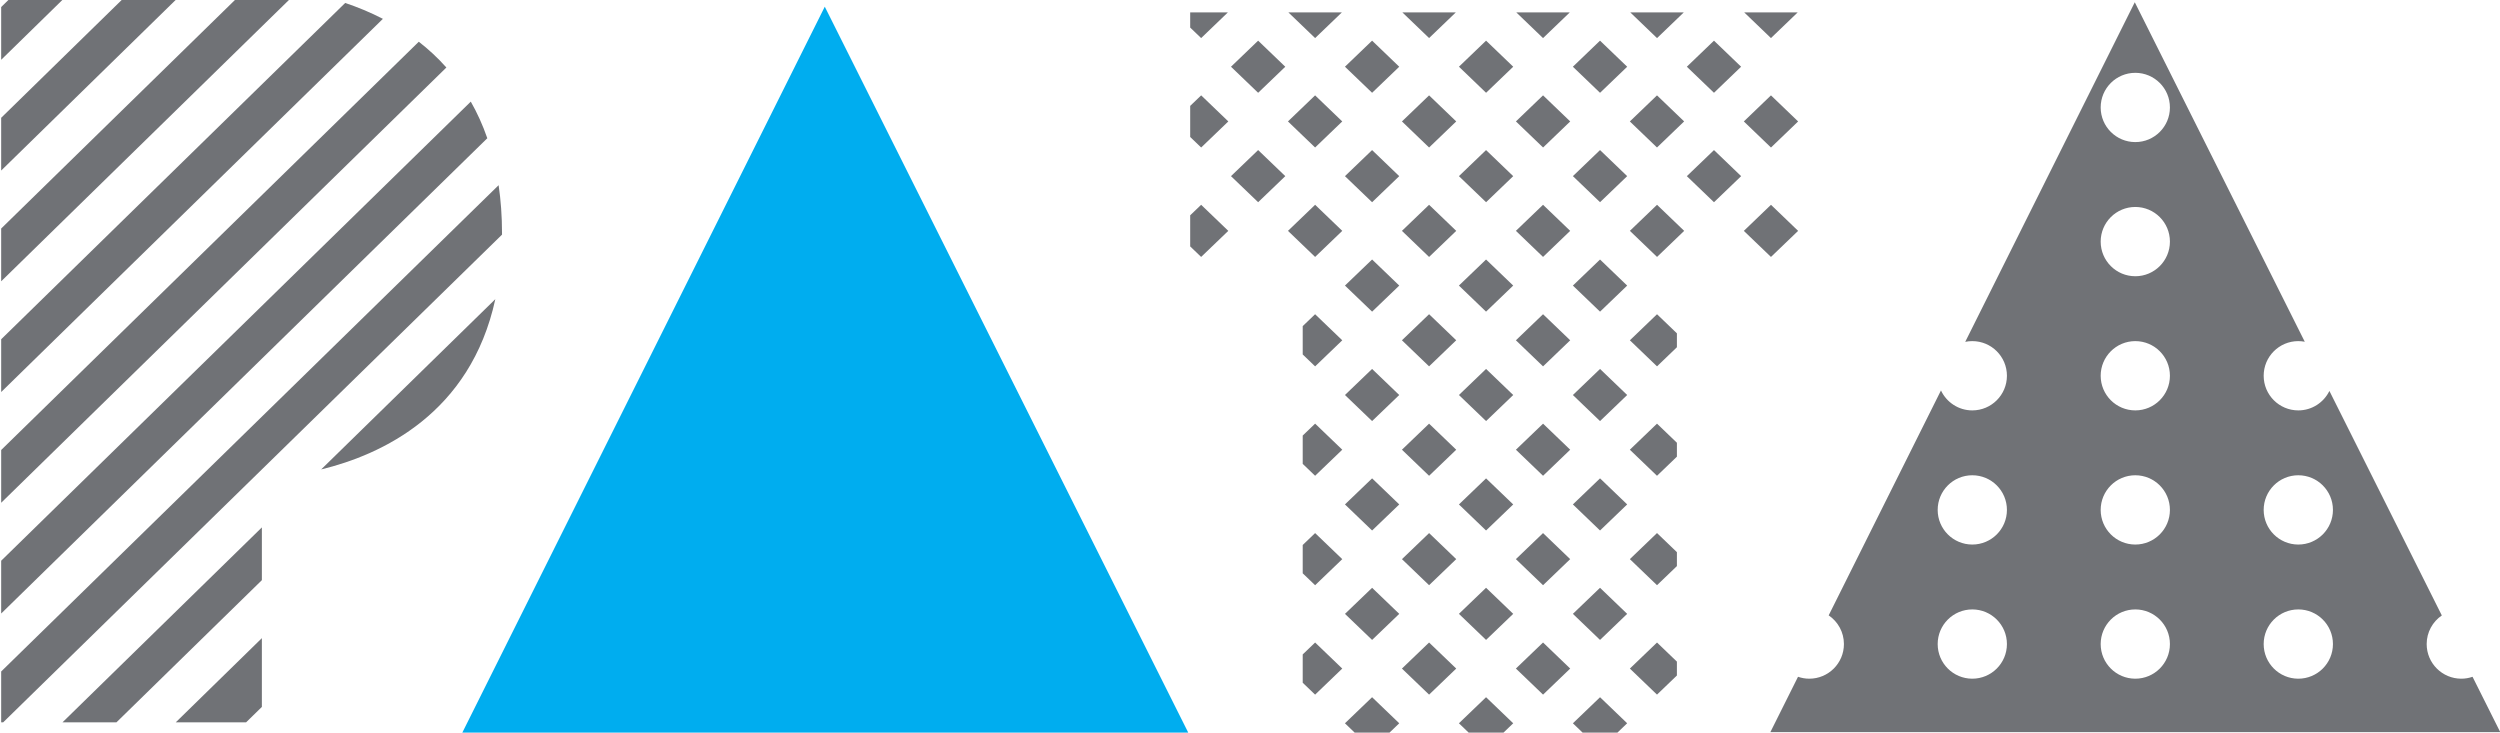
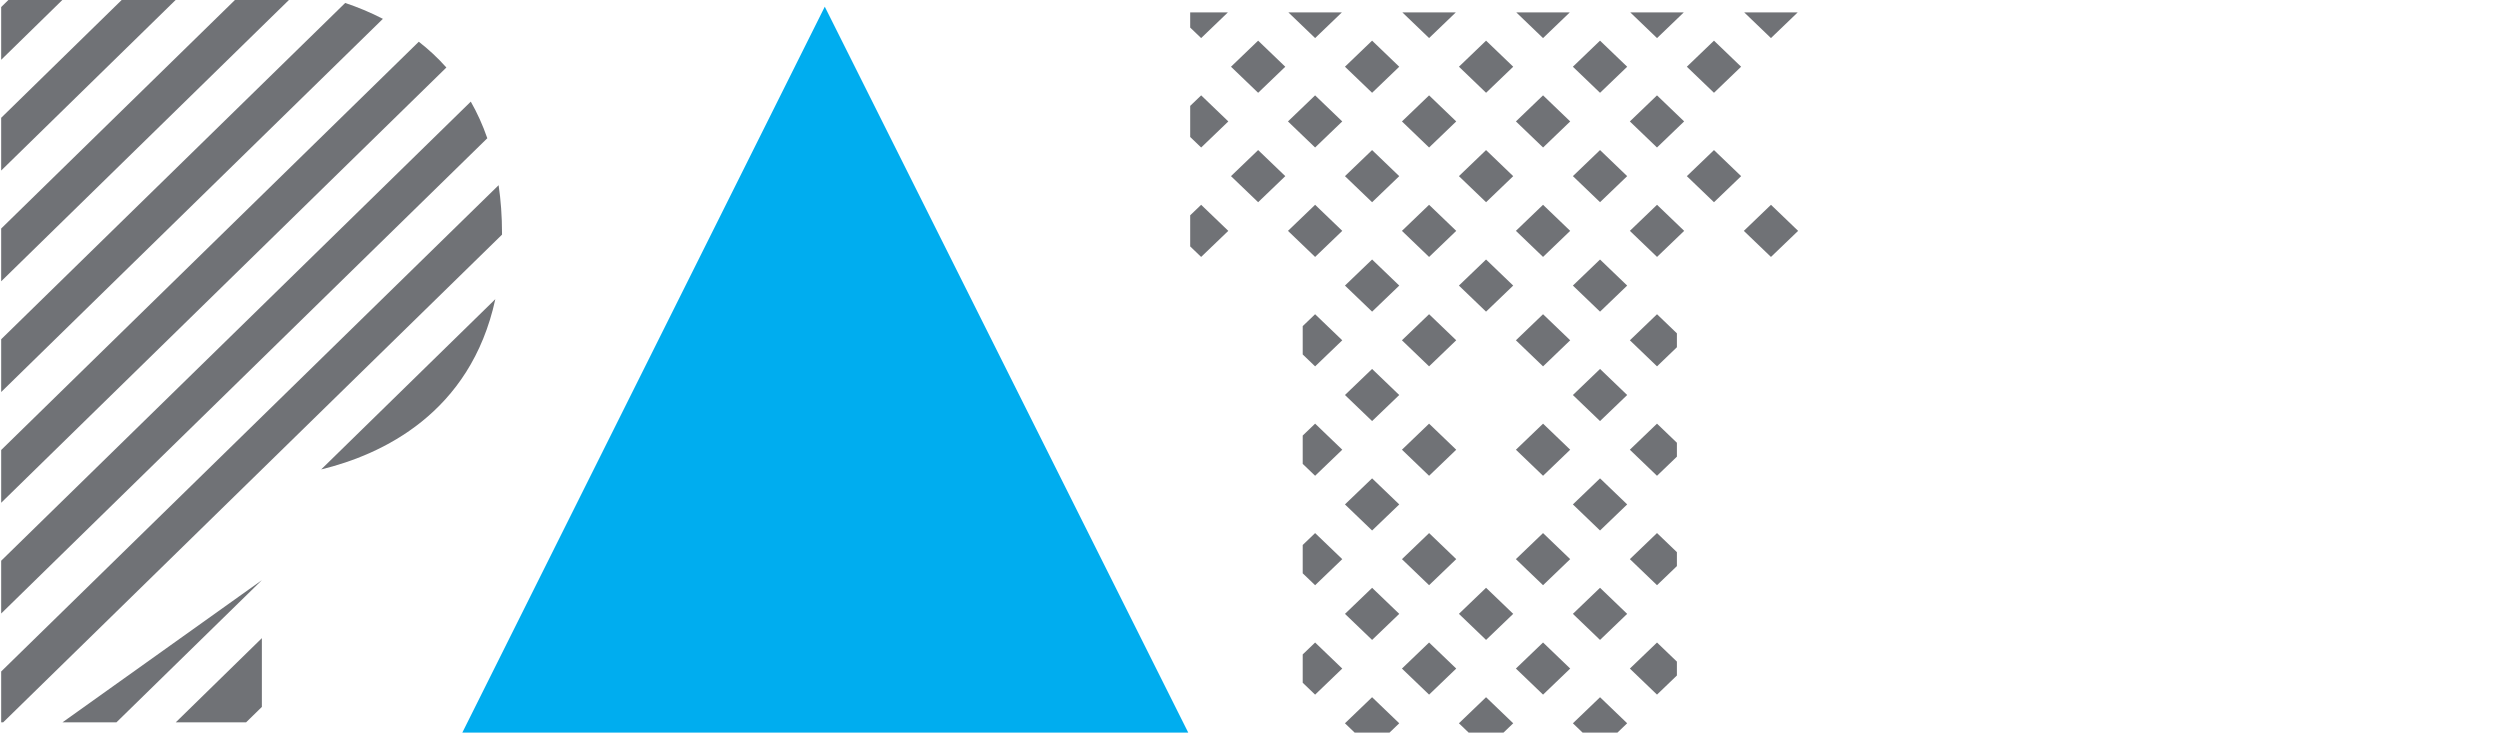
<svg xmlns="http://www.w3.org/2000/svg" xmlns:ns1="http://www.inkscape.org/namespaces/inkscape" xmlns:ns2="http://sodipodi.sourceforge.net/DTD/sodipodi-0.dtd" width="82" height="24.029" viewBox="0 0 21.696 6.358" version="1.1" id="svg8" ns1:version="0.92.3 (2405546, 2018-03-11)" ns2:docname="pata-logo-02-a.svg">
  <defs id="defs2" />
  <ns2:namedview id="base" pagecolor="#ffffff" bordercolor="#666666" borderopacity="1.0" ns1:pageopacity="0.0" ns1:pageshadow="2" ns1:zoom="10.389845" ns1:cx="33.868263" ns1:cy="11.923011" ns1:document-units="mm" ns1:current-layer="layer1" showgrid="false" units="px" fit-margin-top="0" fit-margin-left="0" fit-margin-right="0" fit-margin-bottom="0" showborder="false" ns1:window-width="1920" ns1:window-height="1026" ns1:window-x="1920" ns1:window-y="0" ns1:window-maximized="1" />
  <g ns1:label="Layer 1" ns1:groupmode="layer" id="layer1" transform="translate(-69.283,-100.297)">
    <g id="g1545">
      <g style="fill:#5a5d61;fill-opacity:0.866" transform="matrix(0.055,0,0,-0.056,63.658,137.927)" id="g3957-1-6-4-4">
        <g style="fill:#5a5d61;fill-opacity:0.866" transform="translate(105.581,673.879)" id="g214-7-5-1-8">
          <path d="m 0,0 -3.131,-3.006 v -8.176 L 8.515,0 Z" id="path216-6-5-3-1" style="fill:#5a5d61;fill-opacity:0.866;fill-rule:nonzero;stroke:none" ns1:connector-curvature="0" />
        </g>
        <g style="fill:#5a5d61;fill-opacity:0.866" transform="translate(123.457,673.879)" id="g218-1-3-4-6">
          <path d="m 0,0 -21.008,-20.17 v -8.176 L 8.514,0 Z" id="path220-4-2-2-8" style="fill:#5a5d61;fill-opacity:0.866;fill-rule:nonzero;stroke:none" ns1:connector-curvature="0" />
        </g>
        <g style="fill:#5a5d61;fill-opacity:0.866" transform="translate(143.586,673.879)" id="g222-1-3-1-5">
          <path d="m 0,0 h -2.257 l -38.88,-37.331 V -45.51 L 5.682,-0.556 C 2.265,-0.002 0,0 0,0" id="path224-1-6-3-2" style="fill:#5a5d61;fill-opacity:0.866;fill-rule:nonzero;stroke:none" ns1:connector-curvature="0" />
        </g>
        <g style="fill:#5a5d61;fill-opacity:0.866" transform="translate(181.481,635.817)" id="g226-0-7-3-1">
          <path d="m 0,0 c 0,2.667 -0.191,5.14 -0.537,7.446 l -78.494,-75.365 v -7.876 h 0.319 L -0.003,-0.219 C -0.003,-0.145 0,-0.074 0,0" id="path228-9-1-1-9" style="fill:#5a5d61;fill-opacity:0.866;fill-rule:nonzero;stroke:none" ns1:connector-curvature="0" />
        </g>
        <g style="fill:#5a5d61;fill-opacity:0.866" transform="translate(152.942,599.211)" id="g230-7-8-6-9">
          <path d="M 0,0 C 9.571,2.293 23.569,8.672 27.482,26.39 Z" id="path232-8-9-9-6" style="fill:#5a5d61;fill-opacity:0.866;fill-rule:nonzero;stroke:none" ns1:connector-curvature="0" />
        </g>
        <g style="fill:#5a5d61;fill-opacity:0.866" transform="translate(141.101,560.022)" id="g234-5-1-2-0">
          <path d="M 0,0 2.485,2.387 V 13.045 L -11.099,0 Z" id="path236-9-2-0-6" style="fill:#5a5d61;fill-opacity:0.866;fill-rule:nonzero;stroke:none" ns1:connector-curvature="0" />
        </g>
        <g style="fill:#5a5d61;fill-opacity:0.866" transform="translate(176.553,656.214)" id="g238-2-6-4-4">
          <path d="m 0,0 -74.103,-71.151 v -8.181 L 2.607,-5.674 C 1.877,-3.604 0.998,-1.72 0,0" id="path240-8-7-1-9" style="fill:#5a5d61;fill-opacity:0.866;fill-rule:nonzero;stroke:none" ns1:connector-curvature="0" />
        </g>
        <g style="fill:#5a5d61;fill-opacity:0.866" transform="translate(168.348,665.497)" id="g242-8-5-8-9">
          <path d="M 0,0 -65.898,-63.273 V -71.45 L 4.353,-3.995 C 2.988,-2.484 1.521,-1.163 0,0" id="path244-0-1-8-0" style="fill:#5a5d61;fill-opacity:0.866;fill-rule:nonzero;stroke:none" ns1:connector-curvature="0" />
        </g>
        <g style="fill:#5a5d61;fill-opacity:0.866" transform="translate(120.642,560.022)" id="g246-9-5-8-8">
-           <path d="m 0,0 22.945,22.031 v 8.175 L -8.513,0 Z" id="path248-3-2-9-9" style="fill:#5a5d61;fill-opacity:0.866;fill-rule:nonzero;stroke:none" ns1:connector-curvature="0" />
+           <path d="m 0,0 22.945,22.031 L -8.513,0 Z" id="path248-3-2-9-9" style="fill:#5a5d61;fill-opacity:0.866;fill-rule:nonzero;stroke:none" ns1:connector-curvature="0" />
        </g>
        <g style="fill:#5a5d61;fill-opacity:0.866" transform="translate(156.733,671.506)" id="g250-2-5-3-3">
          <path d="m 0,0 -54.283,-52.121 v -8.177 L 5.951,-2.462 C 3.938,-1.44 1.926,-0.636 0,0" id="path252-1-1-0-1" style="fill:#5a5d61;fill-opacity:0.866;fill-rule:nonzero;stroke:none" ns1:connector-curvature="0" />
        </g>
      </g>
      <g transform="matrix(0.055,0,0,-0.055,73.295,106.655)" id="g254-4-1-9-4" style="fill:#00adef;fill-opacity:1">
        <path d="M 0,0 57.193,114.544 114.545,0 Z" id="path256-5-7-8-8" style="fill:#00adef;fill-opacity:1;fill-rule:nonzero;stroke:none" ns1:connector-curvature="0" />
      </g>
      <g style="fill:#5a5d61;fill-opacity:0.866" transform="matrix(0.055,0,0,-0.055,63.658,137.532)" id="g3979-6-2-6-9">
        <g style="fill:#5a5d61;fill-opacity:0.866" transform="translate(341.043,597.402)" id="g258-5-7-5-6">
-           <path d="m 0,0 -4.283,4.112 -4.283,-4.113 4.281,-4.111 z" id="path260-2-0-8-7" style="fill:#5a5d61;fill-opacity:0.866;fill-rule:nonzero;stroke:none" ns1:connector-curvature="0" />
-         </g>
+           </g>
        <g style="fill:#5a5d61;fill-opacity:0.866" transform="translate(323.057,614.669)" id="g262-1-2-1-7">
          <path d="M 0,0 -4.283,4.113 -8.566,0 -4.282,-4.112 Z" id="path264-6-7-4-3" style="fill:#5a5d61;fill-opacity:0.866;fill-rule:nonzero;stroke:none" ns1:connector-curvature="0" />
        </g>
        <g style="fill:#5a5d61;fill-opacity:0.866" transform="translate(318.777,627.824)" id="g266-1-6-3-7">
          <path d="M 0,0 4.285,4.113 -0.001,8.229 -4.285,4.114 Z" id="path268-7-8-0-1" style="fill:#5a5d61;fill-opacity:0.866;fill-rule:nonzero;stroke:none" ns1:connector-curvature="0" />
        </g>
        <g style="fill:#5a5d61;fill-opacity:0.866" transform="translate(327.768,636.455)" id="g270-4-7-9-2">
          <path d="M 0,0 4.285,4.114 -0.002,8.23 -4.285,4.116 Z" id="path272-4-3-7-2" style="fill:#5a5d61;fill-opacity:0.866;fill-rule:nonzero;stroke:none" ns1:connector-curvature="0" />
        </g>
        <g style="fill:#5a5d61;fill-opacity:0.866" transform="translate(341.467,640.573)" id="g274-4-3-1-1">
          <path d="M 0,0 4.283,-4.113 8.565,-0.001 4.282,4.112 Z" id="path276-0-2-2-5" style="fill:#5a5d61;fill-opacity:0.866;fill-rule:nonzero;stroke:none" ns1:connector-curvature="0" />
        </g>
        <g style="fill:#5a5d61;fill-opacity:0.866" transform="translate(332.475,649.206)" id="g278-5-6-3-0">
          <path d="M 0,0 4.287,-4.115 8.569,-0.004 4.283,4.112 Z" id="path280-0-6-3-9" style="fill:#5a5d61;fill-opacity:0.866;fill-rule:nonzero;stroke:none" ns1:connector-curvature="0" />
        </g>
        <g style="fill:#5a5d61;fill-opacity:0.866" transform="translate(354.742,636.049)" id="g282-4-7-5-0">
          <path d="m 0,0 -4.284,-4.112 4.286,-4.115 4.282,4.113 z" id="path284-7-4-8-4" style="fill:#5a5d61;fill-opacity:0.866;fill-rule:nonzero;stroke:none" ns1:connector-curvature="0" />
        </g>
        <g style="fill:#5a5d61;fill-opacity:0.866" transform="translate(318.775,645.091)" id="g286-2-3-8-0">
          <path d="M 0,0 4.283,4.112 0,8.227 -4.284,4.112 Z" id="path288-5-0-7-1" style="fill:#5a5d61;fill-opacity:0.866;fill-rule:nonzero;stroke:none" ns1:connector-curvature="0" />
        </g>
        <g style="fill:#5a5d61;fill-opacity:0.866" transform="translate(345.754,610.149)" id="g290-6-4-5-3">
          <path d="m 0,0 -4.285,-4.112 4.282,-4.113 4.284,4.114 z" id="path292-1-5-8-7" style="fill:#5a5d61;fill-opacity:0.866;fill-rule:nonzero;stroke:none" ns1:connector-curvature="0" />
        </g>
        <g style="fill:#5a5d61;fill-opacity:0.866" transform="translate(350.46,649.208)" id="g294-0-1-9-4">
          <path d="M 0,0 4.283,-4.113 8.566,-0.002 4.283,4.111 Z" id="path296-5-6-7-1" style="fill:#5a5d61;fill-opacity:0.866;fill-rule:nonzero;stroke:none" ns1:connector-curvature="0" />
        </g>
        <g style="fill:#5a5d61;fill-opacity:0.866" transform="translate(327.768,653.725)" id="g298-5-1-4-1">
          <path d="M 0,0 4.283,4.113 0,8.226 -4.283,4.113 Z" id="path300-0-1-2-3" style="fill:#5a5d61;fill-opacity:0.866;fill-rule:nonzero;stroke:none" ns1:connector-curvature="0" />
        </g>
        <g style="fill:#5a5d61;fill-opacity:0.866" transform="translate(359.452,640.574)" id="g302-4-4-5-0">
          <path d="M 0,0 4.286,-4.115 8.568,-0.003 4.284,4.111 Z" id="path304-7-2-4-3" style="fill:#5a5d61;fill-opacity:0.866;fill-rule:nonzero;stroke:none" ns1:connector-curvature="0" />
        </g>
        <g style="fill:#5a5d61;fill-opacity:0.866" transform="translate(354.744,618.782)" id="g306-9-6-2-2">
          <path d="m 0,0 -4.286,-4.115 4.283,-4.111 4.285,4.114 z" id="path308-9-8-6-1" style="fill:#5a5d61;fill-opacity:0.866;fill-rule:nonzero;stroke:none" ns1:connector-curvature="0" />
        </g>
        <g style="fill:#5a5d61;fill-opacity:0.866" transform="translate(366.873,624.401)" id="g310-0-0-8-7">
          <path d="M 0,0 -3.138,3.014 -7.422,-1.099 -3.139,-5.21 0,-2.194 Z" id="path312-2-9-3-5" style="fill:#5a5d61;fill-opacity:0.866;fill-rule:nonzero;stroke:none" ns1:connector-curvature="0" />
        </g>
        <g style="fill:#5a5d61;fill-opacity:0.866" transform="translate(341.469,657.841)" id="g314-3-2-5-6">
          <path d="M 0,0 4.287,-4.116 8.569,-0.004 4.281,4.112 Z" id="path316-7-9-8-5" style="fill:#5a5d61;fill-opacity:0.866;fill-rule:nonzero;stroke:none" ns1:connector-curvature="0" />
        </g>
        <g style="fill:#5a5d61;fill-opacity:0.866" transform="translate(291.803,653.724)" id="g318-8-1-1-4">
          <path d="M 0,0 4.285,4.114 0,8.229 -1.732,6.566 V 1.663 Z" id="path320-8-1-3-2" style="fill:#5a5d61;fill-opacity:0.866;fill-rule:nonzero;stroke:none" ns1:connector-curvature="0" />
        </g>
        <g style="fill:#5a5d61;fill-opacity:0.866" transform="translate(309.785,575.614)" id="g322-9-1-6-2">
          <path d="m 0,0 -1.958,-1.881 v -4.467 l 1.956,-1.878 4.284,4.115 z" id="path324-1-6-3-1" style="fill:#5a5d61;fill-opacity:0.866;fill-rule:nonzero;stroke:none" ns1:connector-curvature="0" />
        </g>
        <g style="fill:#5a5d61;fill-opacity:0.866" transform="translate(332.475,562.87)" id="g326-7-8-7-7">
          <path d="M 0,0 2.967,-2.848 H 5.604 L 8.568,-0.001 4.283,4.113 Z" id="path328-0-8-9-2" style="fill:#5a5d61;fill-opacity:0.866;fill-rule:nonzero;stroke:none" ns1:connector-curvature="0" />
        </g>
        <g style="fill:#5a5d61;fill-opacity:0.866" transform="translate(349.969,675.043)" id="g330-0-4-3-4">
          <path d="m 0,0 h -8.44 l 4.219,-4.054 z" id="path332-1-5-8-1" style="fill:#5a5d61;fill-opacity:0.866;fill-rule:nonzero;stroke:none" ns1:connector-curvature="0" />
        </g>
        <g style="fill:#5a5d61;fill-opacity:0.866" transform="translate(363.734,575.613)" id="g334-4-1-9-6">
          <path d="m 0,0 -4.283,-4.111 4.281,-4.11 3.141,3.017 v 2.19 z" id="path336-6-8-6-5" style="fill:#5a5d61;fill-opacity:0.866;fill-rule:nonzero;stroke:none" ns1:connector-curvature="0" />
        </g>
        <g style="fill:#5a5d61;fill-opacity:0.866" transform="translate(323.059,562.869)" id="g338-3-9-0-7">
          <path d="M 0,0 -4.284,4.114 -8.568,0 -5.604,-2.847 h 2.639 z" id="path340-2-9-4-8" style="fill:#5a5d61;fill-opacity:0.866;fill-rule:nonzero;stroke:none" ns1:connector-curvature="0" />
        </g>
        <g style="fill:#5a5d61;fill-opacity:0.866" transform="translate(345.75,627.417)" id="g342-6-6-2-5">
          <path d="m 0,0 -4.284,-4.114 4.285,-4.115 4.284,4.115 z" id="path344-9-7-7-9" style="fill:#5a5d61;fill-opacity:0.866;fill-rule:nonzero;stroke:none" ns1:connector-curvature="0" />
        </g>
        <g style="fill:#5a5d61;fill-opacity:0.866" transform="translate(350.46,562.868)" id="g346-9-3-3-2">
          <path d="M 0,0 2.965,-2.846 H 5.598 L 8.564,0.004 4.285,4.113 Z" id="path348-1-1-0-7" style="fill:#5a5d61;fill-opacity:0.866;fill-rule:nonzero;stroke:none" ns1:connector-curvature="0" />
        </g>
        <g style="fill:#5a5d61;fill-opacity:0.866" transform="translate(336.758,636.051)" id="g350-5-7-4-3">
          <path d="m 0,0 -4.285,-4.114 4.283,-4.113 4.285,4.114 z" id="path352-7-7-0-6" style="fill:#5a5d61;fill-opacity:0.866;fill-rule:nonzero;stroke:none" ns1:connector-curvature="0" />
        </g>
        <g style="fill:#5a5d61;fill-opacity:0.866" transform="translate(331.985,675.043)" id="g354-4-6-0-4">
          <path d="m 0,0 h -8.432 l 4.216,-4.049 z" id="path356-5-1-5-7" style="fill:#5a5d61;fill-opacity:0.866;fill-rule:nonzero;stroke:none" ns1:connector-curvature="0" />
        </g>
        <g style="fill:#5a5d61;fill-opacity:0.866" transform="translate(341.045,614.669)" id="g358-3-5-7-9">
-           <path d="M 0,0 -4.285,4.115 -8.569,0 -4.284,-4.113 Z" id="path360-1-9-7-7" style="fill:#5a5d61;fill-opacity:0.866;fill-rule:nonzero;stroke:none" ns1:connector-curvature="0" />
-         </g>
+           </g>
        <g style="fill:#5a5d61;fill-opacity:0.866" transform="translate(327.767,619.192)" id="g362-8-2-0-2">
          <path d="M 0,0 4.284,4.114 0.001,8.227 -4.284,4.113 Z" id="path364-7-1-4-2" style="fill:#5a5d61;fill-opacity:0.866;fill-rule:nonzero;stroke:none" ns1:connector-curvature="0" />
        </g>
        <g style="fill:#5a5d61;fill-opacity:0.866" transform="translate(309.782,627.417)" id="g366-9-4-1-1">
          <path d="m 0,0 -1.955,-1.878 v -4.471 l 1.958,-1.88 4.283,4.114 z" id="path368-9-0-2-6" style="fill:#5a5d61;fill-opacity:0.866;fill-rule:nonzero;stroke:none" ns1:connector-curvature="0" />
        </g>
        <g style="fill:#5a5d61;fill-opacity:0.866" transform="translate(341.044,666.472)" id="g370-6-0-1-3">
          <path d="M 0,0 -4.284,4.113 -8.565,0.001 -4.282,-4.112 Z" id="path372-1-6-9-0" style="fill:#5a5d61;fill-opacity:0.866;fill-rule:nonzero;stroke:none" ns1:connector-curvature="0" />
        </g>
        <g style="fill:#5a5d61;fill-opacity:0.866" transform="translate(332.051,606.035)" id="g374-2-0-7-2">
          <path d="M 0,0 -4.285,4.114 -8.567,0.002 -4.283,-4.112 Z" id="path376-1-2-8-1" style="fill:#5a5d61;fill-opacity:0.866;fill-rule:nonzero;stroke:none" ns1:connector-curvature="0" />
        </g>
        <g style="fill:#5a5d61;fill-opacity:0.866" transform="translate(323.06,580.136)" id="g378-8-5-7-5">
          <path d="m 0,0 -4.282,4.111 -4.283,-4.113 4.282,-4.111 z" id="path380-2-1-9-6" style="fill:#5a5d61;fill-opacity:0.866;fill-rule:nonzero;stroke:none" ns1:connector-curvature="0" />
        </g>
        <g style="fill:#5a5d61;fill-opacity:0.866" transform="translate(332.051,571.503)" id="g382-9-5-1-5">
          <path d="M 0,0 -4.284,4.112 -8.568,0 -4.283,-4.113 Z" id="path384-7-7-5-0" style="fill:#5a5d61;fill-opacity:0.866;fill-rule:nonzero;stroke:none" ns1:connector-curvature="0" />
        </g>
        <g style="fill:#5a5d61;fill-opacity:0.866" transform="translate(345.75,575.617)" id="g386-4-7-2-0">
          <path d="m 0,0 -4.283,-4.112 4.285,-4.115 4.283,4.114 z" id="path388-8-4-0-3" style="fill:#5a5d61;fill-opacity:0.866;fill-rule:nonzero;stroke:none" ns1:connector-curvature="0" />
        </g>
        <g style="fill:#5a5d61;fill-opacity:0.866" transform="translate(300.793,645.092)" id="g390-0-7-7-4">
          <path d="M 0,0 4.285,4.114 0,8.229 -4.285,4.113 Z" id="path392-6-4-7-6" style="fill:#5a5d61;fill-opacity:0.866;fill-rule:nonzero;stroke:none" ns1:connector-curvature="0" />
        </g>
        <g style="fill:#5a5d61;fill-opacity:0.866" transform="translate(354.74,584.25)" id="g394-1-1-8-6">
          <path d="m 0,0 -4.282,-4.113 4.284,-4.114 4.282,4.113 z" id="path396-6-0-8-0" style="fill:#5a5d61;fill-opacity:0.866;fill-rule:nonzero;stroke:none" ns1:connector-curvature="0" />
        </g>
        <g style="fill:#5a5d61;fill-opacity:0.866" transform="translate(309.784,592.882)" id="g398-3-4-5-2">
          <path d="m 0,0 -1.957,-1.879 v -4.468 l 1.958,-1.88 4.283,4.114 z" id="path400-7-1-0-5" style="fill:#5a5d61;fill-opacity:0.866;fill-rule:nonzero;stroke:none" ns1:connector-curvature="0" />
        </g>
        <g style="fill:#5a5d61;fill-opacity:0.866" transform="translate(290.07,638.118)" id="g402-8-9-2-8">
          <path d="M 0,0 1.729,-1.66 6.013,2.452 1.729,6.567 0,4.906 Z" id="path404-1-2-7-9" style="fill:#5a5d61;fill-opacity:0.866;fill-rule:nonzero;stroke:none" ns1:connector-curvature="0" />
        </g>
        <g style="fill:#5a5d61;fill-opacity:0.866" transform="translate(381.718,653.722)" id="g406-6-8-8-5">
-           <path d="M 0,0 4.283,4.113 -0.002,8.228 -4.285,4.115 Z" id="path408-9-2-7-0" style="fill:#5a5d61;fill-opacity:0.866;fill-rule:nonzero;stroke:none" ns1:connector-curvature="0" />
-         </g>
+           </g>
        <g style="fill:#5a5d61;fill-opacity:0.866" transform="translate(300.793,662.357)" id="g410-2-3-0-6">
          <path d="M 0,0 4.284,4.112 -0.001,8.227 -4.284,4.113 Z" id="path412-3-7-4-0" style="fill:#5a5d61;fill-opacity:0.866;fill-rule:nonzero;stroke:none" ns1:connector-curvature="0" />
        </g>
        <g style="fill:#5a5d61;fill-opacity:0.866" transform="translate(377.496,675.043)" id="g414-7-1-7-8">
          <path d="M 0,0 4.218,-4.052 8.436,0 Z" id="path416-8-2-2-3" style="fill:#5a5d61;fill-opacity:0.866;fill-rule:nonzero;stroke:none" ns1:connector-curvature="0" />
        </g>
        <g style="fill:#5a5d61;fill-opacity:0.866" transform="translate(290.07,672.652)" id="g418-1-8-2-7">
          <path d="M 0,0 1.73,-1.661 5.95,2.392 H 0 Z" id="path420-0-8-4-8" style="fill:#5a5d61;fill-opacity:0.866;fill-rule:nonzero;stroke:none" ns1:connector-curvature="0" />
        </g>
        <g style="fill:#5a5d61;fill-opacity:0.866" transform="translate(366.873,589.871)" id="g422-0-3-9-2">
          <path d="M 0,0 -3.139,3.015 -7.425,-1.1 -3.139,-5.213 0,-2.198 Z" id="path424-9-2-2-1" style="fill:#5a5d61;fill-opacity:0.866;fill-rule:nonzero;stroke:none" ns1:connector-curvature="0" />
        </g>
        <g style="fill:#5a5d61;fill-opacity:0.866" transform="translate(368.44,666.471)" id="g426-9-0-9-0">
          <path d="M 0,0 4.283,-4.112 8.565,0 4.283,4.112 Z" id="path428-9-7-1-5" style="fill:#5a5d61;fill-opacity:0.866;fill-rule:nonzero;stroke:none" ns1:connector-curvature="0" />
        </g>
        <g style="fill:#5a5d61;fill-opacity:0.866" transform="translate(309.784,636.457)" id="g430-8-3-6-8">
          <path d="M 0,0 4.285,4.115 0.001,8.228 -4.283,4.114 Z" id="path432-7-2-0-5" style="fill:#5a5d61;fill-opacity:0.866;fill-rule:nonzero;stroke:none" ns1:connector-curvature="0" />
        </g>
        <g style="fill:#5a5d61;fill-opacity:0.866" transform="translate(309.783,653.725)" id="g434-0-3-2-5">
          <path d="M 0,0 4.283,4.113 -0.001,8.227 -4.285,4.114 Z" id="path436-0-3-4-0" style="fill:#5a5d61;fill-opacity:0.866;fill-rule:nonzero;stroke:none" ns1:connector-curvature="0" />
        </g>
        <g style="fill:#5a5d61;fill-opacity:0.866" transform="translate(309.785,670.991)" id="g438-8-6-8-7">
          <path d="m 0,0 4.221,4.053 h -8.44 z" id="path440-8-1-0-3" style="fill:#5a5d61;fill-opacity:0.866;fill-rule:nonzero;stroke:none" ns1:connector-curvature="0" />
        </g>
        <g style="fill:#5a5d61;fill-opacity:0.866" transform="translate(341.043,580.137)" id="g442-3-4-3-8">
          <path d="M 0,0 -4.284,4.114 -8.568,0.001 -4.284,-4.113 Z" id="path444-7-1-2-2" style="fill:#5a5d61;fill-opacity:0.866;fill-rule:nonzero;stroke:none" ns1:connector-curvature="0" />
        </g>
        <g style="fill:#5a5d61;fill-opacity:0.866" transform="translate(366.873,607.135)" id="g446-7-0-7-3">
          <path d="M 0,0 -3.141,3.015 -7.426,-1.099 -3.141,-5.212 0,-2.195 Z" id="path448-9-4-7-0" style="fill:#5a5d61;fill-opacity:0.866;fill-rule:nonzero;stroke:none" ns1:connector-curvature="0" />
        </g>
        <g style="fill:#5a5d61;fill-opacity:0.866" transform="translate(354.743,601.518)" id="g450-8-5-4-7">
          <path d="m 0,0 -4.285,-4.113 4.284,-4.115 4.284,4.116 z" id="path452-9-7-4-7" style="fill:#5a5d61;fill-opacity:0.866;fill-rule:nonzero;stroke:none" ns1:connector-curvature="0" />
        </g>
        <g style="fill:#5a5d61;fill-opacity:0.866" transform="translate(309.785,610.152)" id="g454-5-0-6-7">
          <path d="m 0,0 -1.958,-1.88 v -4.468 l 1.957,-1.878 4.284,4.113 z" id="path456-9-7-5-6" style="fill:#5a5d61;fill-opacity:0.866;fill-rule:nonzero;stroke:none" ns1:connector-curvature="0" />
        </g>
        <g style="fill:#5a5d61;fill-opacity:0.866" transform="translate(332.052,588.771)" id="g458-6-7-4-9">
          <path d="m 0,0 -4.281,4.111 -4.284,-4.113 4.281,-4.111 z" id="path460-0-4-1-1" style="fill:#5a5d61;fill-opacity:0.866;fill-rule:nonzero;stroke:none" ns1:connector-curvature="0" />
        </g>
        <g style="fill:#5a5d61;fill-opacity:0.866" transform="translate(323.062,597.403)" id="g462-6-8-5-1">
          <path d="M 0,0 -4.285,4.114 -8.57,0.001 -4.285,-4.113 Z" id="path464-6-8-7-9" style="fill:#5a5d61;fill-opacity:0.866;fill-rule:nonzero;stroke:none" ns1:connector-curvature="0" />
        </g>
        <g style="fill:#5a5d61;fill-opacity:0.866" transform="translate(345.748,592.882)" id="g466-2-6-1-0">
          <path d="m 0,0 -4.283,-4.111 4.285,-4.115 4.282,4.114 z" id="path468-5-8-5-8" style="fill:#5a5d61;fill-opacity:0.866;fill-rule:nonzero;stroke:none" ns1:connector-curvature="0" />
        </g>
        <g style="fill:#5a5d61;fill-opacity:0.866" transform="translate(381.715,636.457)" id="g470-6-0-4-9">
          <path d="M 0,0 4.285,4.114 0.003,8.227 -4.282,4.111 Z" id="path472-6-1-3-8" style="fill:#5a5d61;fill-opacity:0.866;fill-rule:nonzero;stroke:none" ns1:connector-curvature="0" />
        </g>
        <g style="fill:#5a5d61;fill-opacity:0.866" transform="translate(359.514,675.043)" id="g474-8-7-0-8">
          <path d="M 0,0 4.223,-4.056 8.445,0 Z" id="path476-5-3-2-0" style="fill:#5a5d61;fill-opacity:0.866;fill-rule:nonzero;stroke:none" ns1:connector-curvature="0" />
        </g>
        <g style="fill:#5a5d61;fill-opacity:0.866" transform="translate(323.059,666.47)" id="g478-7-5-5-3">
          <path d="M 0,0 -4.285,4.115 -8.568,0.002 -4.282,-4.111 Z" id="path480-9-8-2-7" style="fill:#5a5d61;fill-opacity:0.866;fill-rule:nonzero;stroke:none" ns1:connector-curvature="0" />
        </g>
        <g style="fill:#5a5d61;fill-opacity:0.866" transform="translate(350.456,666.47)" id="g482-7-3-8-0">
          <path d="M 0,0 4.287,-4.115 8.572,-0.001 4.285,4.115 Z" id="path484-7-9-5-6" style="fill:#5a5d61;fill-opacity:0.866;fill-rule:nonzero;stroke:none" ns1:connector-curvature="0" />
        </g>
        <g style="fill:#5a5d61;fill-opacity:0.866" transform="translate(359.447,657.837)" id="g486-8-0-6-9">
          <path d="M 0,0 4.283,-4.112 8.567,0.003 4.285,4.114 Z" id="path488-6-3-7-2" style="fill:#5a5d61;fill-opacity:0.866;fill-rule:nonzero;stroke:none" ns1:connector-curvature="0" />
        </g>
        <g style="fill:#5a5d61;fill-opacity:0.866" transform="translate(368.44,649.203)" id="g490-6-8-8-1">
          <path d="M 0,0 4.284,-4.114 8.569,0 4.284,4.114 Z" id="path492-7-3-2-7" style="fill:#5a5d61;fill-opacity:0.866;fill-rule:nonzero;stroke:none" ns1:connector-curvature="0" />
        </g>
      </g>
      <g style="fill:#5a5d61;fill-opacity:0.866" transform="matrix(0.055,0,0,-0.055,89.229,105.023)" id="g494-3-7-9-7">
-         <path d="m 0,0 c -3.019,0 -5.465,2.447 -5.465,5.466 0,3.018 2.446,5.467 5.465,5.467 3.019,0 5.466,-2.449 5.466,-5.467 C 5.466,2.447 3.019,0 0,0 m 0,-21.168 c -3.019,0 -5.465,2.447 -5.465,5.465 0,3.017 2.446,5.466 5.465,5.466 3.019,0 5.466,-2.449 5.466,-5.466 0,-3.018 -2.447,-5.465 -5.466,-5.465 m -25.72,84.675 c -3.018,0 -5.465,2.446 -5.465,5.465 0,3.019 2.447,5.464 5.465,5.464 3.017,0 5.462,-2.445 5.462,-5.464 0,-3.019 -2.445,-5.465 -5.462,-5.465 m 0,-21.169 c -3.018,0 -5.465,2.446 -5.465,5.465 0,3.019 2.447,5.466 5.465,5.466 3.017,0 5.462,-2.447 5.462,-5.466 0,-3.019 -2.445,-5.465 -5.462,-5.465 m 0,-21.17 c -3.018,0 -5.465,2.447 -5.465,5.468 0,3.017 2.447,5.464 5.465,5.464 3.017,0 5.462,-2.447 5.462,-5.464 0,-3.021 -2.445,-5.468 -5.462,-5.468 M -25.72,0 c -3.018,0 -5.465,2.447 -5.465,5.466 0,3.018 2.447,5.467 5.465,5.467 3.017,0 5.462,-2.449 5.462,-5.467 C -20.258,2.447 -22.703,0 -25.72,0 m 0,-21.168 c -3.018,0 -5.465,2.447 -5.465,5.465 0,3.017 2.447,5.466 5.465,5.466 3.017,0 5.462,-2.449 5.462,-5.466 0,-3.018 -2.445,-5.465 -5.462,-5.465 M -51.443,0 c -3.018,0 -5.462,2.447 -5.462,5.466 0,3.018 2.444,5.467 5.462,5.467 3.018,0 5.465,-2.449 5.465,-5.467 C -45.978,2.447 -48.425,0 -51.443,0 m 0,-21.168 c -3.018,0 -5.462,2.447 -5.462,5.465 0,3.017 2.444,5.466 5.462,5.466 3.018,0 5.465,-2.449 5.465,-5.466 0,-3.018 -2.447,-5.465 -5.465,-5.465 m 78.938,0.3 c -0.557,-0.192 -1.15,-0.3 -1.77,-0.3 -3.021,0 -5.468,2.447 -5.468,5.465 0,1.878 0.948,3.534 2.39,4.516 L 4.907,24.241 C 4.02,22.423 2.157,21.168 0,21.168 c -3.019,0 -5.465,2.447 -5.465,5.468 0,3.017 2.446,5.464 5.465,5.464 0.35,0 0.689,-0.037 1.021,-0.099 L -25.803,85.572 -52.559,31.985 c 0.362,0.076 0.734,0.115 1.116,0.115 3.018,0 5.465,-2.447 5.465,-5.464 0,-3.021 -2.447,-5.468 -5.465,-5.468 -2.189,0 -4.072,1.29 -4.943,3.15 l -17.719,-35.491 c 1.45,-0.983 2.405,-2.644 2.405,-4.53 0,-3.018 -2.446,-5.465 -5.464,-5.465 -0.625,0 -1.223,0.11 -1.78,0.303 L -83.307,-29.6 H 31.867 Z" id="path496-8-2-0-9" style="fill:#5a5d61;fill-opacity:0.866;fill-rule:nonzero;stroke:none" ns1:connector-curvature="0" />
-       </g>
+         </g>
    </g>
  </g>
</svg>